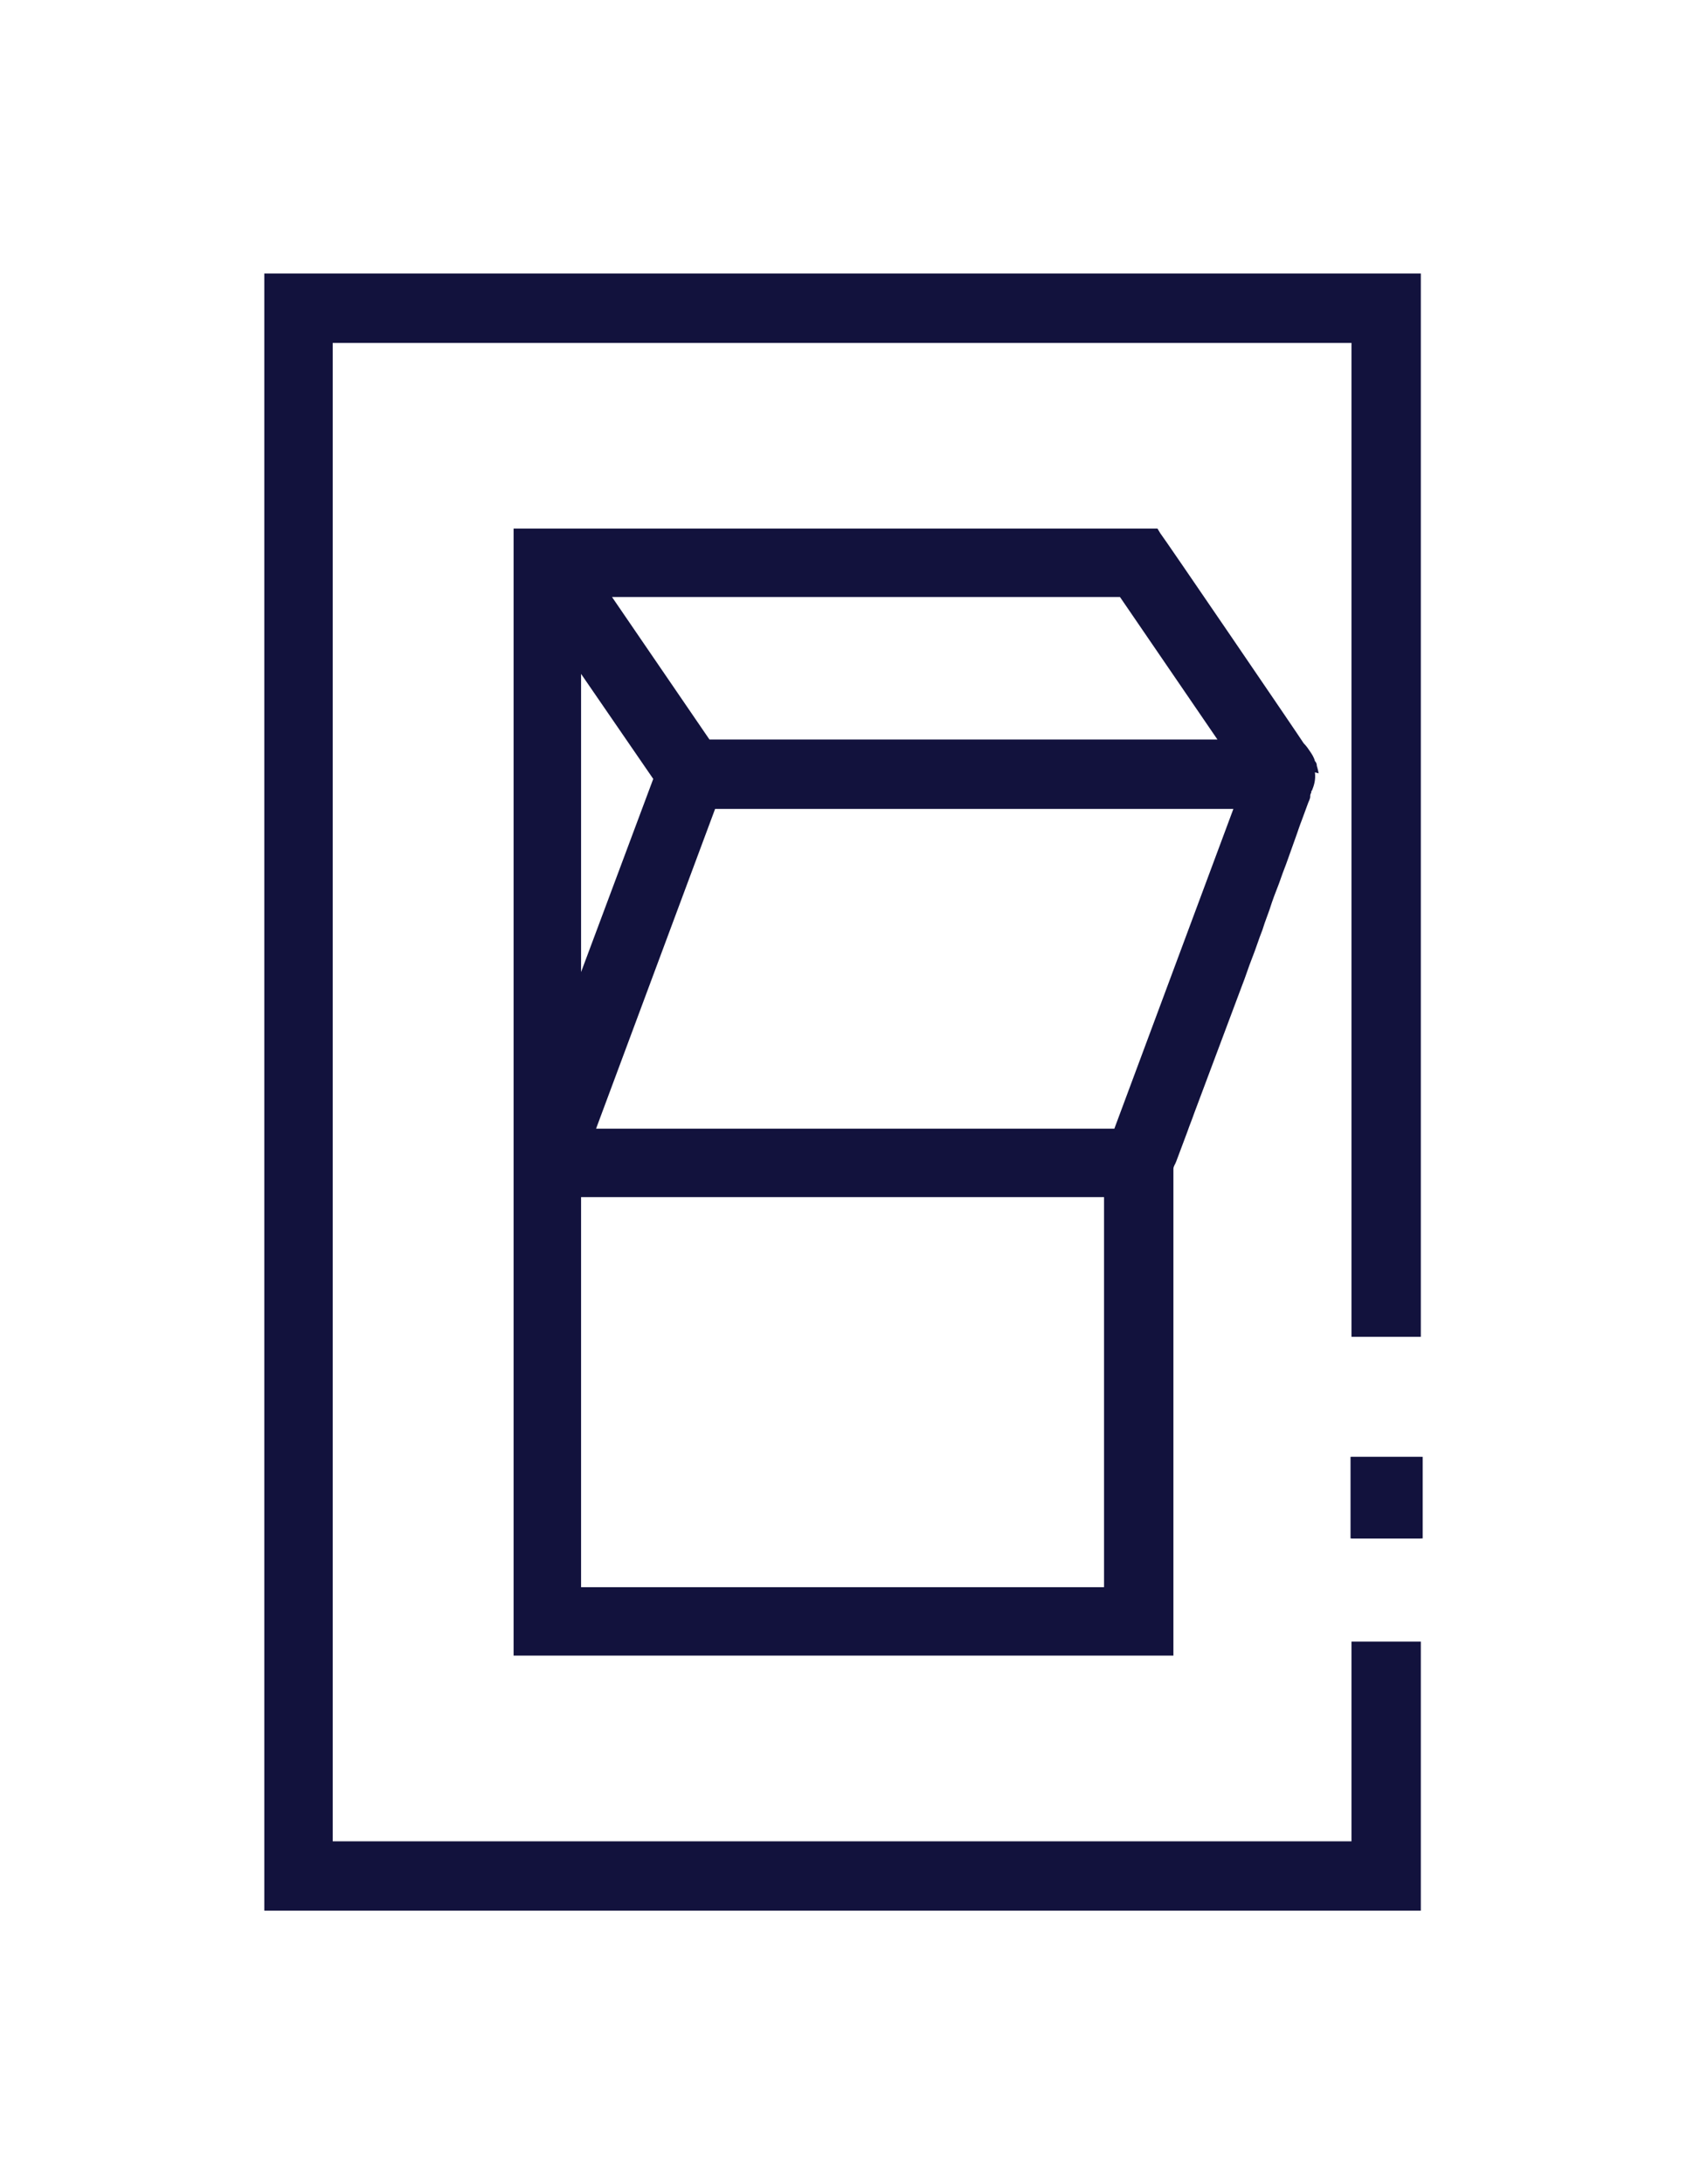
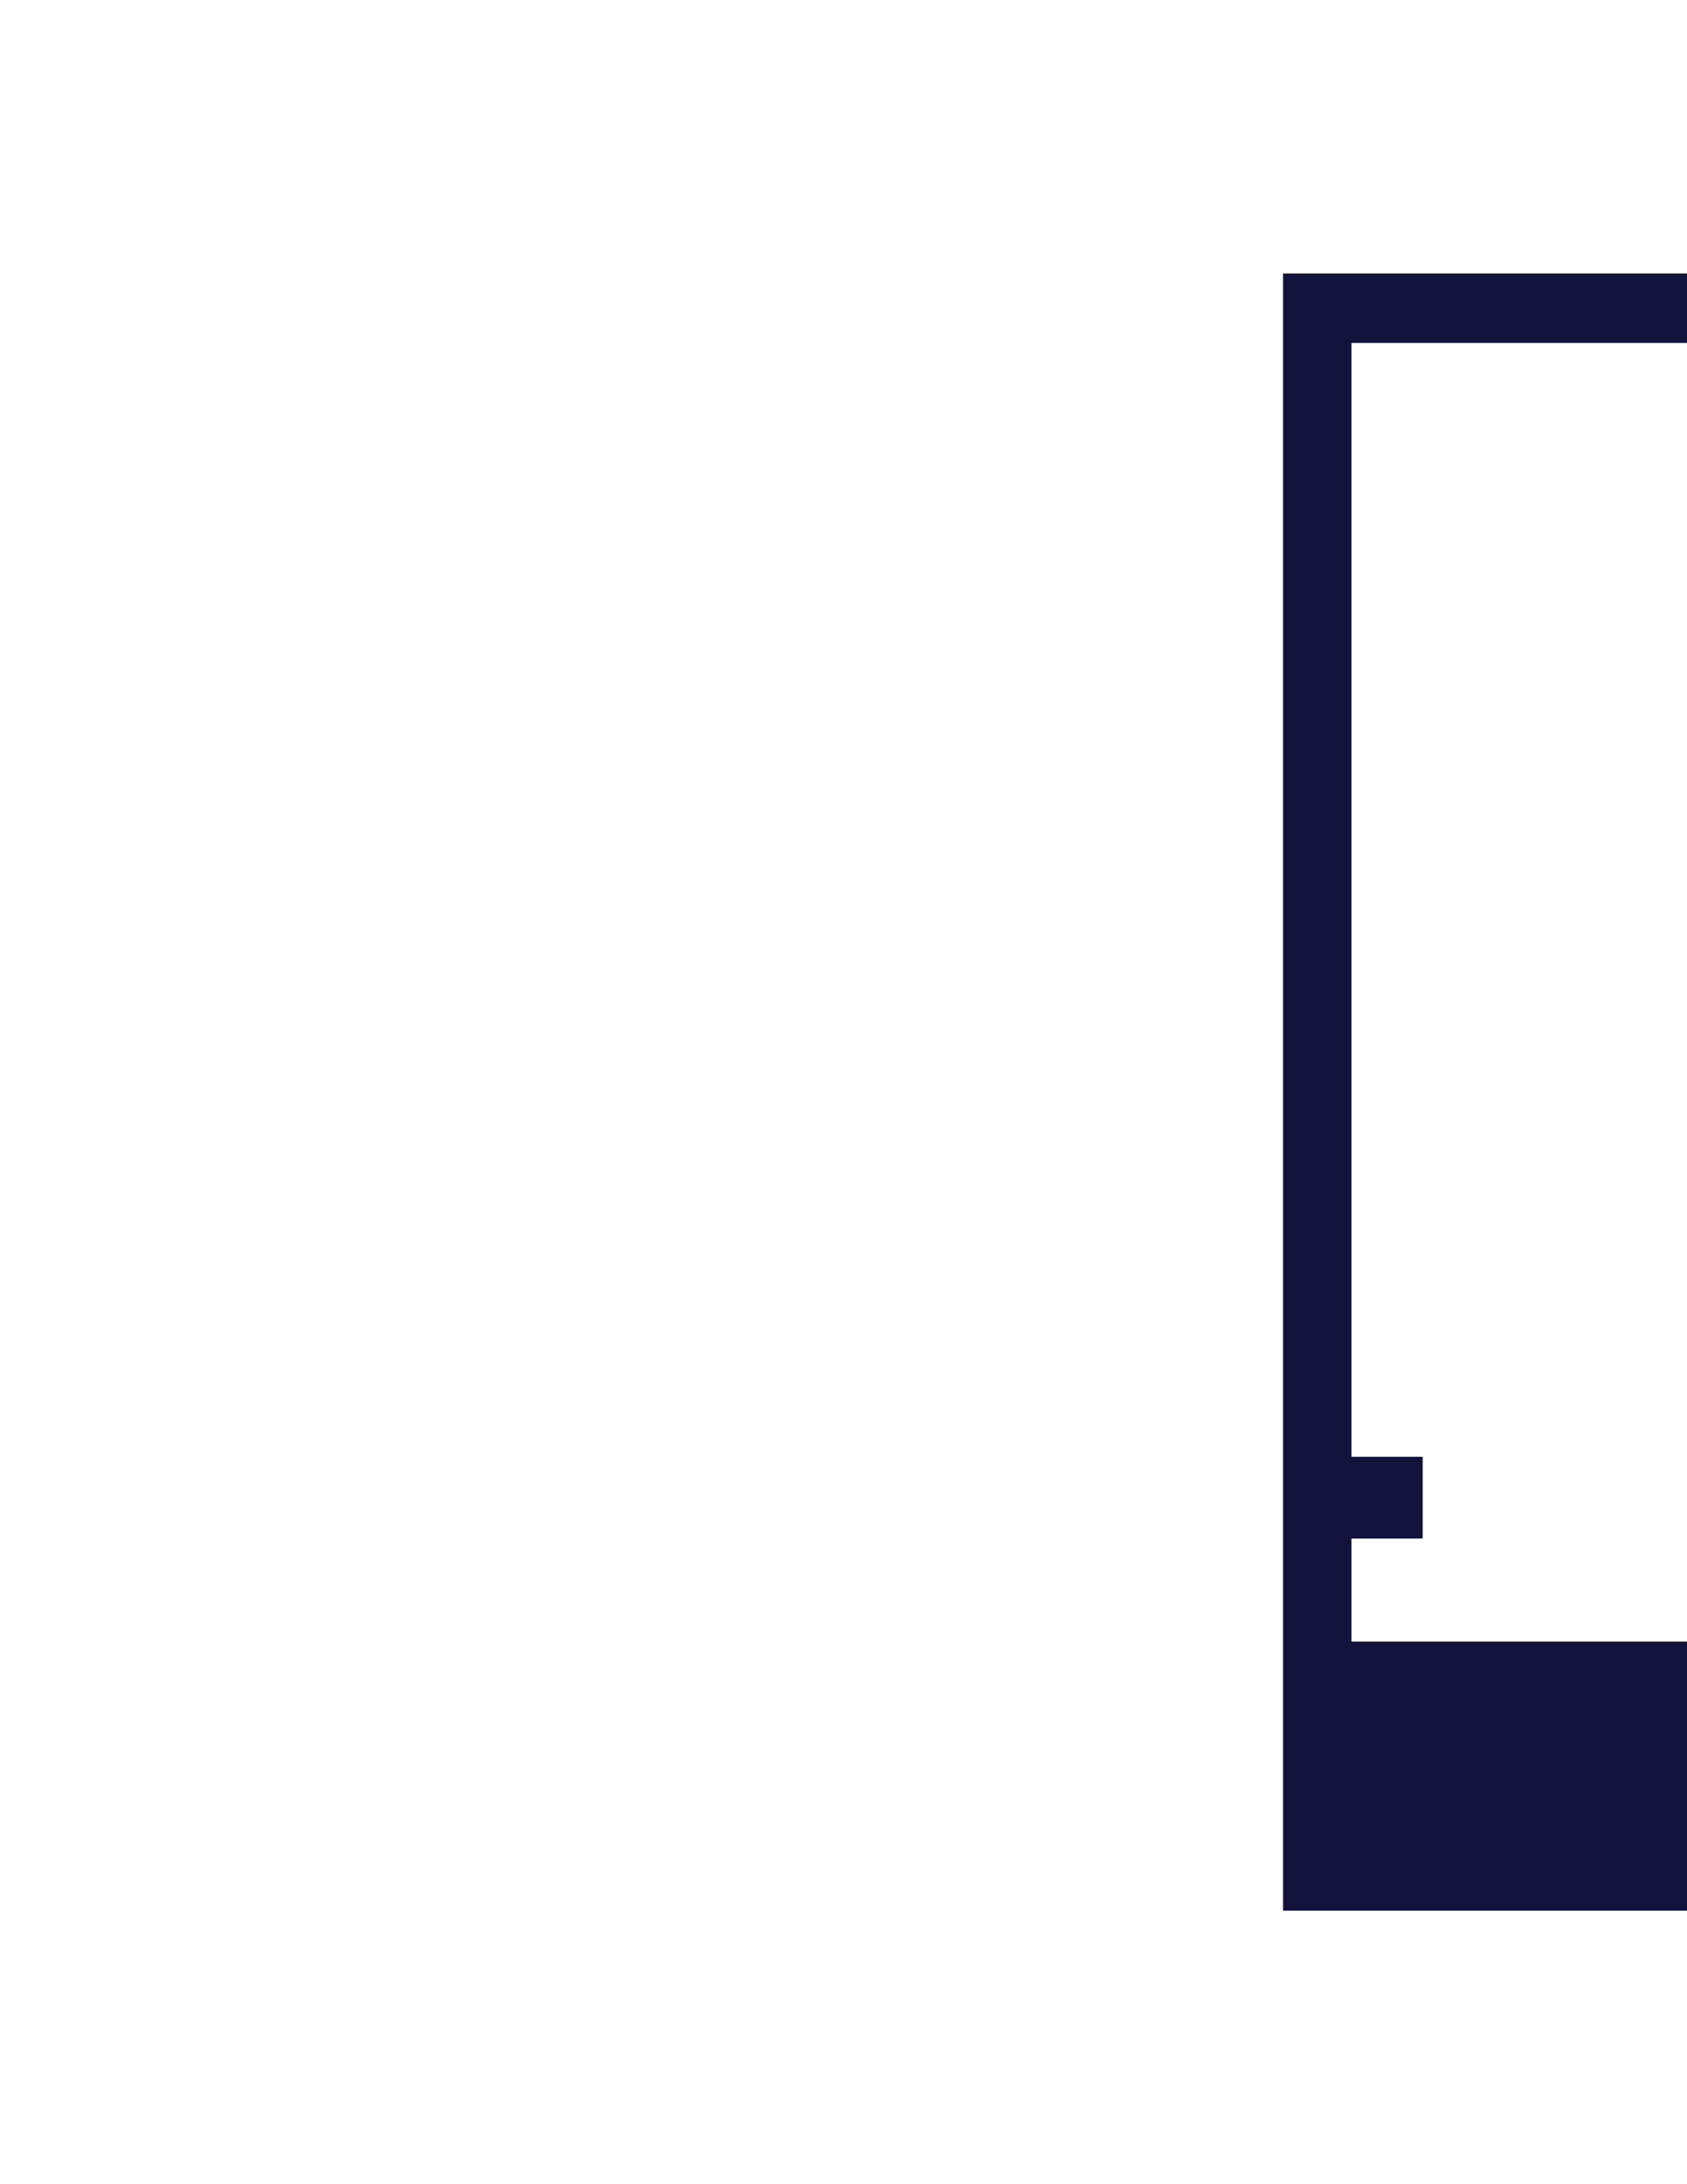
<svg xmlns="http://www.w3.org/2000/svg" xml:space="preserve" width="8.5in" height="11in" version="1.1" style="shape-rendering:geometricPrecision; text-rendering:geometricPrecision; image-rendering:optimizeQuality; fill-rule:evenodd; clip-rule:evenodd" viewBox="0 0 8500 11000">
  <defs>
    <style type="text/css">
   
    .fil0 {fill:#12123D;fill-rule:nonzero}
   
  </style>
  </defs>
  <g id="Layer_x0020_1">
-     <path class="fil0" d="M6644.17 3894.44c0,0 -4.72,-23.61 -9.44,-37.78 0,-4.72 0,-14.17 -9.44,-23.61 -4.72,-18.89 -14.17,-33.06 -23.61,-47.22 -9.44,-14.17 -18.89,-28.33 -33.06,-42.5 -14.17,-23.61 -713.06,-1048.33 -722.5,-1057.78l-14.17 -23.61 -3244.17 0 0 5676.11 3324.44 0 0 -2450.83c0,0 0,0 0,0 0,-14.17 9.44,-23.61 14.17,-37.78l56.67 -151.11c9.44,-28.33 23.61,-61.39 33.06,-89.72l240.83 -642.22c18.89,-47.22 33.06,-94.44 51.94,-141.67 18.89,-47.22 33.06,-94.44 51.94,-141.67l0 -0c14.17,-47.22 33.06,-89.72 47.22,-136.94 14.17,-42.5 33.06,-85 47.22,-127.5 9.44,-28.33 23.61,-61.39 33.06,-89.72l47.22 -132.22c0,0 14.17,-42.5 23.61,-66.11l33.06 -89.72c0,0 9.44,-18.89 9.44,-28.33 0,0 0,0 0,-4.72 0,0 0,-9.44 4.72,-14.17 0,-4.72 0,-9.44 4.72,-14.17 9.44,-23.61 18.89,-51.94 14.17,-89.72l18.9 4.71zm-1001.11 -887.78l491.11 717.78 -2559.44 0 -491.11 -717.78 2559.44 0zm-2715.28 387.22l363.61 528.89 -363.61 972.78 0 -1501.67 0 -0zm2635 4599.44l-2635 0 0 -1964.44 2635 0 0 1964.44zm51.94 -2309.17l-2611.39 0 599.72 -1610.28 2611.39 0 -599.72 1610.28 -0 -0z" />
-     <path class="fil0" d="M7158.89 8267.22l-349.44 0 0 1005.83c0,0 -5133.06,0 -5133.06,0l0 -7546.11 5133.06 0 0 5005.56 349.44 0 0 -5303.06c0,0 0,-51.94 0,-51.94l-5827.22 0 0 8245 5827.22 0 0 -1355.28zm-349.44 -519.44l349.44 0 0 -410.83 -349.44 0 0 410.83z" />
+     <path class="fil0" d="M7158.89 8267.22l-349.44 0 0 1005.83l0 -7546.11 5133.06 0 0 5005.56 349.44 0 0 -5303.06c0,0 0,-51.94 0,-51.94l-5827.22 0 0 8245 5827.22 0 0 -1355.28zm-349.44 -519.44l349.44 0 0 -410.83 -349.44 0 0 410.83z" />
    <rect class="fil0" x="6804.72" y="7336.94" width="363.61" height="410.83" />
  </g>
</svg>